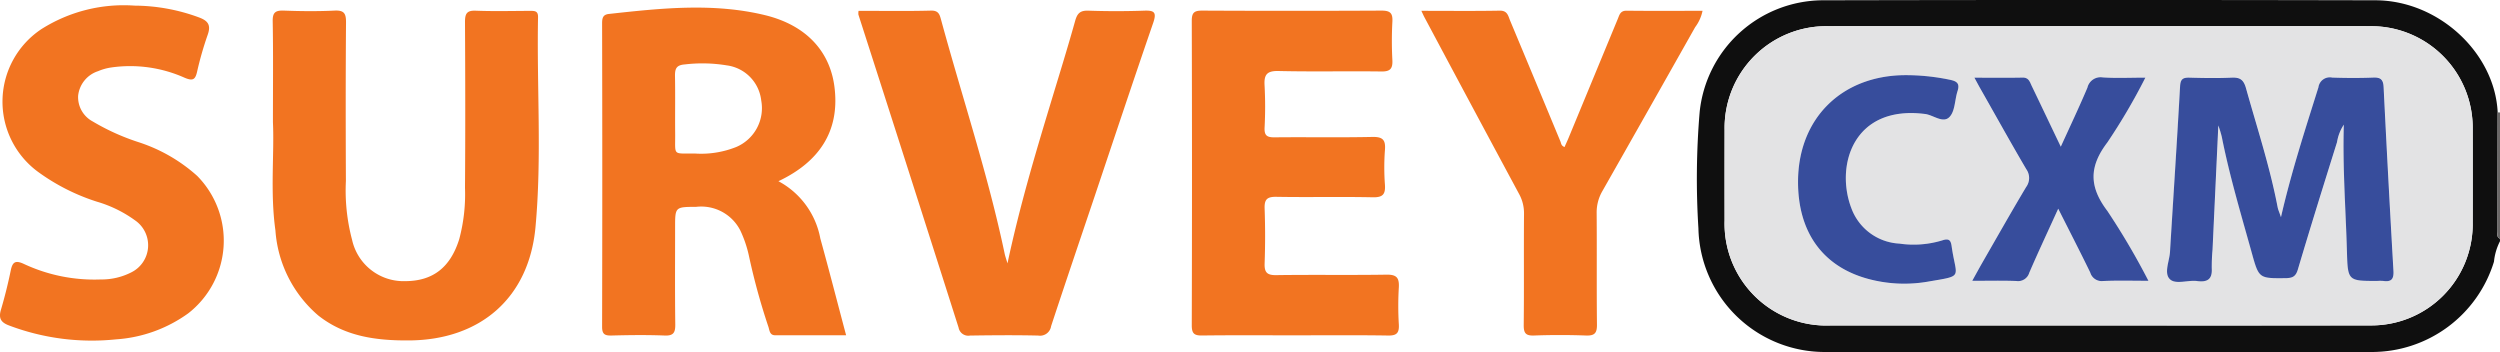
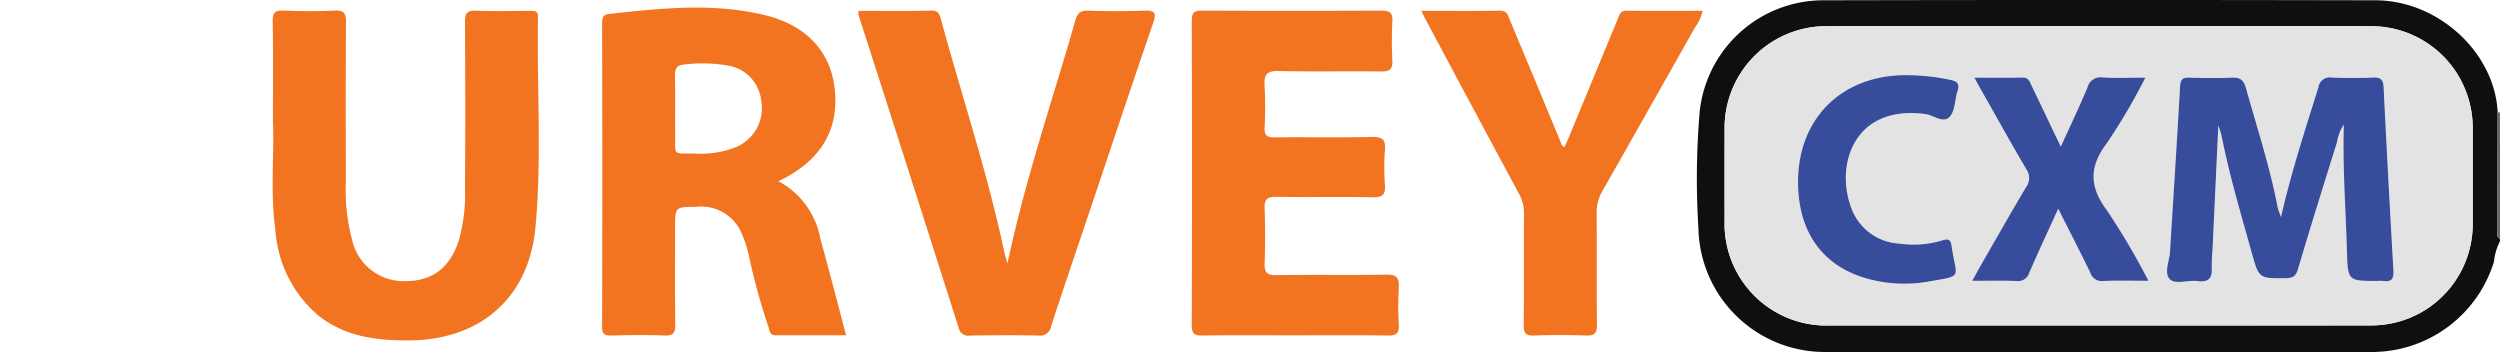
<svg xmlns="http://www.w3.org/2000/svg" width="202.921" height="28.591" viewBox="0 0 202.921 28.591">
  <g id="Group_25166" data-name="Group 25166" transform="translate(677.51 -649.182)">
    <g id="Group_24332" data-name="Group 24332" transform="translate(-677.51 649.182)">
      <path id="Path_16976" data-name="Path 16976" d="M719.425,221.756a4.7,4.7,0,0,0-.489,1.662,10.37,10.37,0,0,1-9.941,7.33q-22.16.036-44.316,0a10.258,10.258,0,0,1-10.316-10.04,64.512,64.512,0,0,1,.1-9.433A10.1,10.1,0,0,1,664.4,202.2q22.459-.05,44.919,0c5.118.014,9.68,4.263,9.917,9.077q-.007,4.835-.009,9.67c0,.218-.1.479.195.6Zm-32.557,6.836q11.009,0,22.018,0a8.222,8.222,0,0,0,8.322-8.336q.007-3.817,0-7.638a8.242,8.242,0,0,0-8.346-8.312q-21.968-.007-43.931,0a8.264,8.264,0,0,0-8.445,8.431q-.007,3.667,0,7.339a8.261,8.261,0,0,0,8.564,8.521Z" transform="translate(-516.505 -202.177)" fill="#0f0f0f" />
      <path id="Path_16977" data-name="Path 16977" d="M791.317,231.623c-.294-.123-.195-.385-.195-.6q0-4.835.01-9.67a.279.279,0,0,0,.185.019Z" transform="translate(-588.396 -212.248)" fill="#6a6767" />
      <path id="Path_16978" data-name="Path 16978" d="M481.368,217.561a6.634,6.634,0,0,1,3.4,4.648c.712,2.573,1.377,5.16,2.094,7.857-1.923,0-3.841,0-5.758,0-.47,0-.456-.432-.56-.717a53.163,53.163,0,0,1-1.586-5.8,9.564,9.564,0,0,0-.684-1.989,3.557,3.557,0,0,0-3.579-1.918c-1.714.009-1.714,0-1.714,1.681,0,2.611-.019,5.227.014,7.838.009.66-.119.959-.864.926-1.438-.057-2.882-.038-4.32,0-.541.009-.755-.109-.755-.707q.029-12.3,0-24.615c0-.413.043-.722.541-.779,4.23-.465,8.474-.921,12.675.095,3.423.831,5.388,3.038,5.673,6.086C486.272,213.464,484.753,215.961,481.368,217.561Zm-6.751-2.245a7.645,7.645,0,0,0,3.337-.536,3.425,3.425,0,0,0,2.018-3.769,3.237,3.237,0,0,0-2.806-2.853,12.135,12.135,0,0,0-3.394-.076c-.7.052-.807.356-.8.949.028,1.538,0,3.076.014,4.619C473.008,215.567,472.728,215.287,474.618,215.316Z" transform="translate(-418.184 -202.853)" fill="#f27421" />
      <path id="Path_16979" data-name="Path 16979" d="M410.746,213.048c0-3.1.028-5.644-.019-8.189-.014-.722.209-.9.9-.878,1.372.052,2.749.066,4.121,0,.788-.038.935.247.93.968-.033,4.287-.029,8.574-.01,12.86a15.56,15.56,0,0,0,.5,4.771,4.28,4.28,0,0,0,4.32,3.361c2.255-.009,3.66-1.12,4.377-3.4a14.092,14.092,0,0,0,.47-4.173c.033-4.486.024-8.977,0-13.463,0-.674.142-.945.873-.916,1.472.057,2.948.019,4.42.014.366,0,.646,0,.636.508-.109,5.687.318,11.393-.209,17.066-.536,5.739-4.491,9.134-10.245,9.176-2.668.019-5.217-.309-7.387-2.027a10,10,0,0,1-3.475-6.9C410.514,218.726,410.865,215.607,410.746,213.048Z" transform="translate(-388.592 -203.121)" fill="#f27421" />
      <path id="Path_16980" data-name="Path 16980" d="M576.149,230.342c-2.478,0-4.956-.019-7.434.014-.646.009-.845-.157-.845-.826q.036-12.355,0-24.714c0-.665.195-.831.84-.831q7.285.036,14.565,0c.726,0,.916.223.878.911a29.611,29.611,0,0,0,0,3.114c.033.693-.18.926-.893.916-2.777-.038-5.559.028-8.336-.038-.968-.024-1.2.3-1.144,1.192a32.719,32.719,0,0,1,0,3.413c-.028.636.2.783.807.779,2.644-.029,5.293.024,7.937-.033.864-.019,1.092.252,1.025,1.068a19.129,19.129,0,0,0,0,2.81c.052.774-.166,1.035-.983,1.021-2.611-.057-5.222.009-7.833-.038-.774-.014-.978.233-.949.968.052,1.472.052,2.948,0,4.42-.029.745.19.983.954.968,2.981-.043,5.963.009,8.939-.038.817-.014,1.04.252,1,1.025a25.565,25.565,0,0,0,0,3.015c.038.7-.176.916-.888.9C581.238,230.318,578.694,230.342,576.149,230.342Z" transform="translate(-471.136 -203.124)" fill="#f27421" />
      <path id="Path_16981" data-name="Path 16981" d="M510.876,204.009c2,0,3.95.033,5.887-.019.627-.014.7.347.817.769,1.723,6.323,3.807,12.542,5.156,18.97.043.195.109.38.228.779.964-4.534,2.227-8.787,3.513-13.036.669-2.207,1.353-4.41,1.975-6.632.171-.617.4-.869,1.078-.845q2.257.078,4.524,0c.816-.029,1.035.119.74.983-1.624,4.709-3.195,9.438-4.781,14.161-1.173,3.484-2.359,6.969-3.508,10.463a.909.909,0,0,1-1.049.764c-1.842-.043-3.684-.028-5.531,0a.8.8,0,0,1-.93-.646q-4.045-12.711-8.132-25.407A1.182,1.182,0,0,1,510.876,204.009Z" transform="translate(-441.188 -203.129)" fill="#f27421" />
-       <path id="Path_16982" data-name="Path 16982" d="M375.025,203.134a15.282,15.282,0,0,1,5.222.954c.745.275.992.622.717,1.405a27.142,27.142,0,0,0-.859,2.986c-.147.665-.347.788-1.006.513a10.819,10.819,0,0,0-5.982-.836,4.284,4.284,0,0,0-1.059.3,2.357,2.357,0,0,0-1.614,2,2.235,2.235,0,0,0,1.177,2.075,18.293,18.293,0,0,0,3.741,1.69,13.213,13.213,0,0,1,4.747,2.734,7.478,7.478,0,0,1-.722,11.151,11.3,11.3,0,0,1-5.872,2.117,19,19,0,0,1-8.683-1.13c-.674-.252-.855-.6-.65-1.282.313-1.059.579-2.132.8-3.209.147-.707.418-.8,1.063-.5a13.5,13.5,0,0,0,6.238,1.258,5.3,5.3,0,0,0,2.511-.593,2.454,2.454,0,0,0,.385-4.121,10.061,10.061,0,0,0-3.214-1.6,16.727,16.727,0,0,1-4.809-2.445,7.068,7.068,0,0,1,.313-11.564A12.482,12.482,0,0,1,375.025,203.134Z" transform="translate(-364.103 -202.677)" fill="#f27421" />
      <path id="Path_16983" data-name="Path 16983" d="M607.13,204.014c2.226,0,4.3.024,6.366-.014.622-.01.679.427.836.807q2.051,4.906,4.087,9.817c.062.147.047.337.332.446.1-.237.223-.489.328-.745l3.988-9.642c.138-.328.2-.684.717-.679,2.032.024,4.069.009,6.167.009a3.3,3.3,0,0,1-.6,1.329q-3.746,6.644-7.515,13.278a3.449,3.449,0,0,0-.479,1.8c.024,3.015-.009,6.029.024,9.048.01.7-.185.926-.893.9-1.405-.052-2.815-.052-4.22,0-.669.024-.836-.195-.831-.845.033-3.015,0-6.029.024-9.048a3.224,3.224,0,0,0-.413-1.619q-3.852-7.156-7.676-14.332C607.315,204.418,607.263,204.3,607.13,204.014Z" transform="translate(-491.759 -203.135)" fill="#f27421" />
      <path id="Path_16984" data-name="Path 16984" d="M689.354,230.938H667.54a8.261,8.261,0,0,1-8.564-8.521q-.007-3.667,0-7.339a8.261,8.261,0,0,1,8.445-8.431q21.968-.007,43.931,0a8.242,8.242,0,0,1,8.346,8.312q.007,3.817,0,7.638a8.222,8.222,0,0,1-8.322,8.336Q700.36,230.954,689.354,230.938Zm14.778-8.787a7.188,7.188,0,0,1-.256-.793c-.627-3.29-1.676-6.466-2.573-9.684-.195-.693-.484-.9-1.172-.859-1.135.057-2.279.043-3.418,0-.546-.019-.726.128-.76.712-.252,4.477-.551,8.949-.817,13.425-.047.755-.508,1.718-.019,2.212.475.475,1.467.066,2.222.161.826.1,1.239-.138,1.187-1.03a14.6,14.6,0,0,1,.062-1.5c.152-3.3.309-6.6.47-10.1.133.427.233.665.28.916.627,3.185,1.567,6.29,2.431,9.409.584,2.1.584,2.089,2.744,2.07.536,0,.821-.109,1-.7,1.03-3.456,2.108-6.9,3.181-10.344a3.606,3.606,0,0,1,.551-1.415c-.1,3.508.157,6.884.252,10.264.066,2.426.086,2.421,2.45,2.421a3.561,3.561,0,0,1,.5,0c.646.095.864-.133.826-.817q-.434-7.463-.8-14.935c-.028-.622-.261-.783-.854-.755-1.1.047-2.212.043-3.314,0a.933.933,0,0,0-1.12.788C706.093,215.049,704.977,218.476,704.132,222.151Zm-10.757,5.165a57.042,57.042,0,0,0-3.342-5.668c-1.481-1.97-1.486-3.6,0-5.559a48.958,48.958,0,0,0,3.086-5.26c-1.263,0-2.369.052-3.461-.019a1.1,1.1,0,0,0-1.244.836c-.674,1.59-1.415,3.152-2.16,4.79-.807-1.695-1.576-3.318-2.359-4.932-.152-.313-.233-.693-.74-.679-1.258.028-2.516.01-3.912.01.223.408.375.7.536.978,1.22,2.151,2.421,4.315,3.674,6.447a1.233,1.233,0,0,1-.01,1.448c-1.2,2.008-2.35,4.045-3.518,6.072-.275.479-.541.968-.859,1.543,1.3,0,2.435-.028,3.57.014a.954.954,0,0,0,1.059-.669c.736-1.7,1.524-3.39,2.35-5.2.9,1.79,1.771,3.48,2.6,5.184a.97.97,0,0,0,1.044.688C690.859,227.278,692.031,227.316,693.375,227.316Zm-28.441-8.028c0,4.182,2.1,7.007,5.963,7.947a11.222,11.222,0,0,0,4.586.152c2.948-.508,2.288-.242,1.918-2.858-.062-.446-.171-.688-.764-.489a8.053,8.053,0,0,1-3.48.261,4.39,4.39,0,0,1-3.9-2.882c-1.306-3.432.142-8.388,5.991-7.638.679.085,1.472.807,1.994.223.437-.489.408-1.381.636-2.079.2-.612-.033-.8-.617-.921a17.174,17.174,0,0,0-3.684-.375C668.437,210.667,664.934,214.17,664.934,219.288Z" transform="translate(-518.99 -204.523)" fill="#e3e3e4" />
      <path id="Path_16985" data-name="Path 16985" d="M743.869,226.768c.845-3.674,1.961-7.1,3.043-10.544a.933.933,0,0,1,1.12-.788c1.106.038,2.212.043,3.314,0,.589-.024.821.138.854.755q.37,7.47.8,14.935c.038.684-.18.907-.826.817a3.55,3.55,0,0,0-.5,0c-2.369,0-2.383,0-2.45-2.421-.095-3.38-.356-6.755-.252-10.264a3.58,3.58,0,0,0-.551,1.415c-1.078,3.442-2.155,6.888-3.181,10.344-.176.589-.456.693-1,.7-2.16.019-2.16.033-2.744-2.07-.869-3.124-1.8-6.224-2.431-9.409a9.433,9.433,0,0,0-.28-.916c-.161,3.5-.318,6.8-.47,10.1a14.549,14.549,0,0,0-.062,1.5c.052.892-.361,1.139-1.187,1.03-.755-.1-1.752.313-2.222-.161-.489-.494-.024-1.457.019-2.212.271-4.477.57-8.949.817-13.425.033-.584.218-.726.76-.712,1.139.033,2.279.052,3.418,0,.688-.033.978.166,1.173.859.9,3.219,1.946,6.395,2.573,9.684C743.651,226.193,743.746,226.4,743.869,226.768Z" transform="translate(-558.727 -209.14)" fill="#374d9c" />
      <path id="Path_16986" data-name="Path 16986" d="M715.614,231.915c-1.339,0-2.511-.038-3.679.019a.97.97,0,0,1-1.044-.688c-.831-1.709-1.7-3.394-2.6-5.184-.821,1.809-1.614,3.494-2.35,5.2a.947.947,0,0,1-1.059.669c-1.135-.043-2.274-.014-3.57-.014.318-.574.584-1.063.859-1.543,1.168-2.027,2.317-4.064,3.518-6.072a1.233,1.233,0,0,0,.009-1.448c-1.253-2.132-2.454-4.3-3.674-6.447-.161-.28-.313-.57-.536-.978,1.4,0,2.654.019,3.912-.009.508-.009.589.366.741.679.779,1.614,1.548,3.238,2.359,4.932.745-1.638,1.486-3.2,2.16-4.79a1.1,1.1,0,0,1,1.244-.835c1.1.076,2.2.019,3.461.019a48.953,48.953,0,0,1-3.086,5.26c-1.491,1.961-1.491,3.589,0,5.559A58.215,58.215,0,0,1,715.614,231.915Z" transform="translate(-541.229 -209.123)" fill="#374d9c" />
      <path id="Path_16987" data-name="Path 16987" d="M671.53,223.693c0-5.118,3.5-8.616,8.645-8.664a17.483,17.483,0,0,1,3.684.375c.584.119.812.313.617.921-.228.7-.195,1.6-.636,2.079-.522.579-1.315-.138-1.994-.223-5.849-.75-7.3,4.206-5.991,7.638a4.391,4.391,0,0,0,3.9,2.882,7.981,7.981,0,0,0,3.48-.261c.593-.2.7.043.764.489.37,2.616,1.03,2.35-1.918,2.858a11.224,11.224,0,0,1-4.586-.152C673.633,230.7,671.53,227.876,671.53,223.693Z" transform="translate(-525.586 -208.928)" fill="#374d9c" />
    </g>
  </g>
</svg>